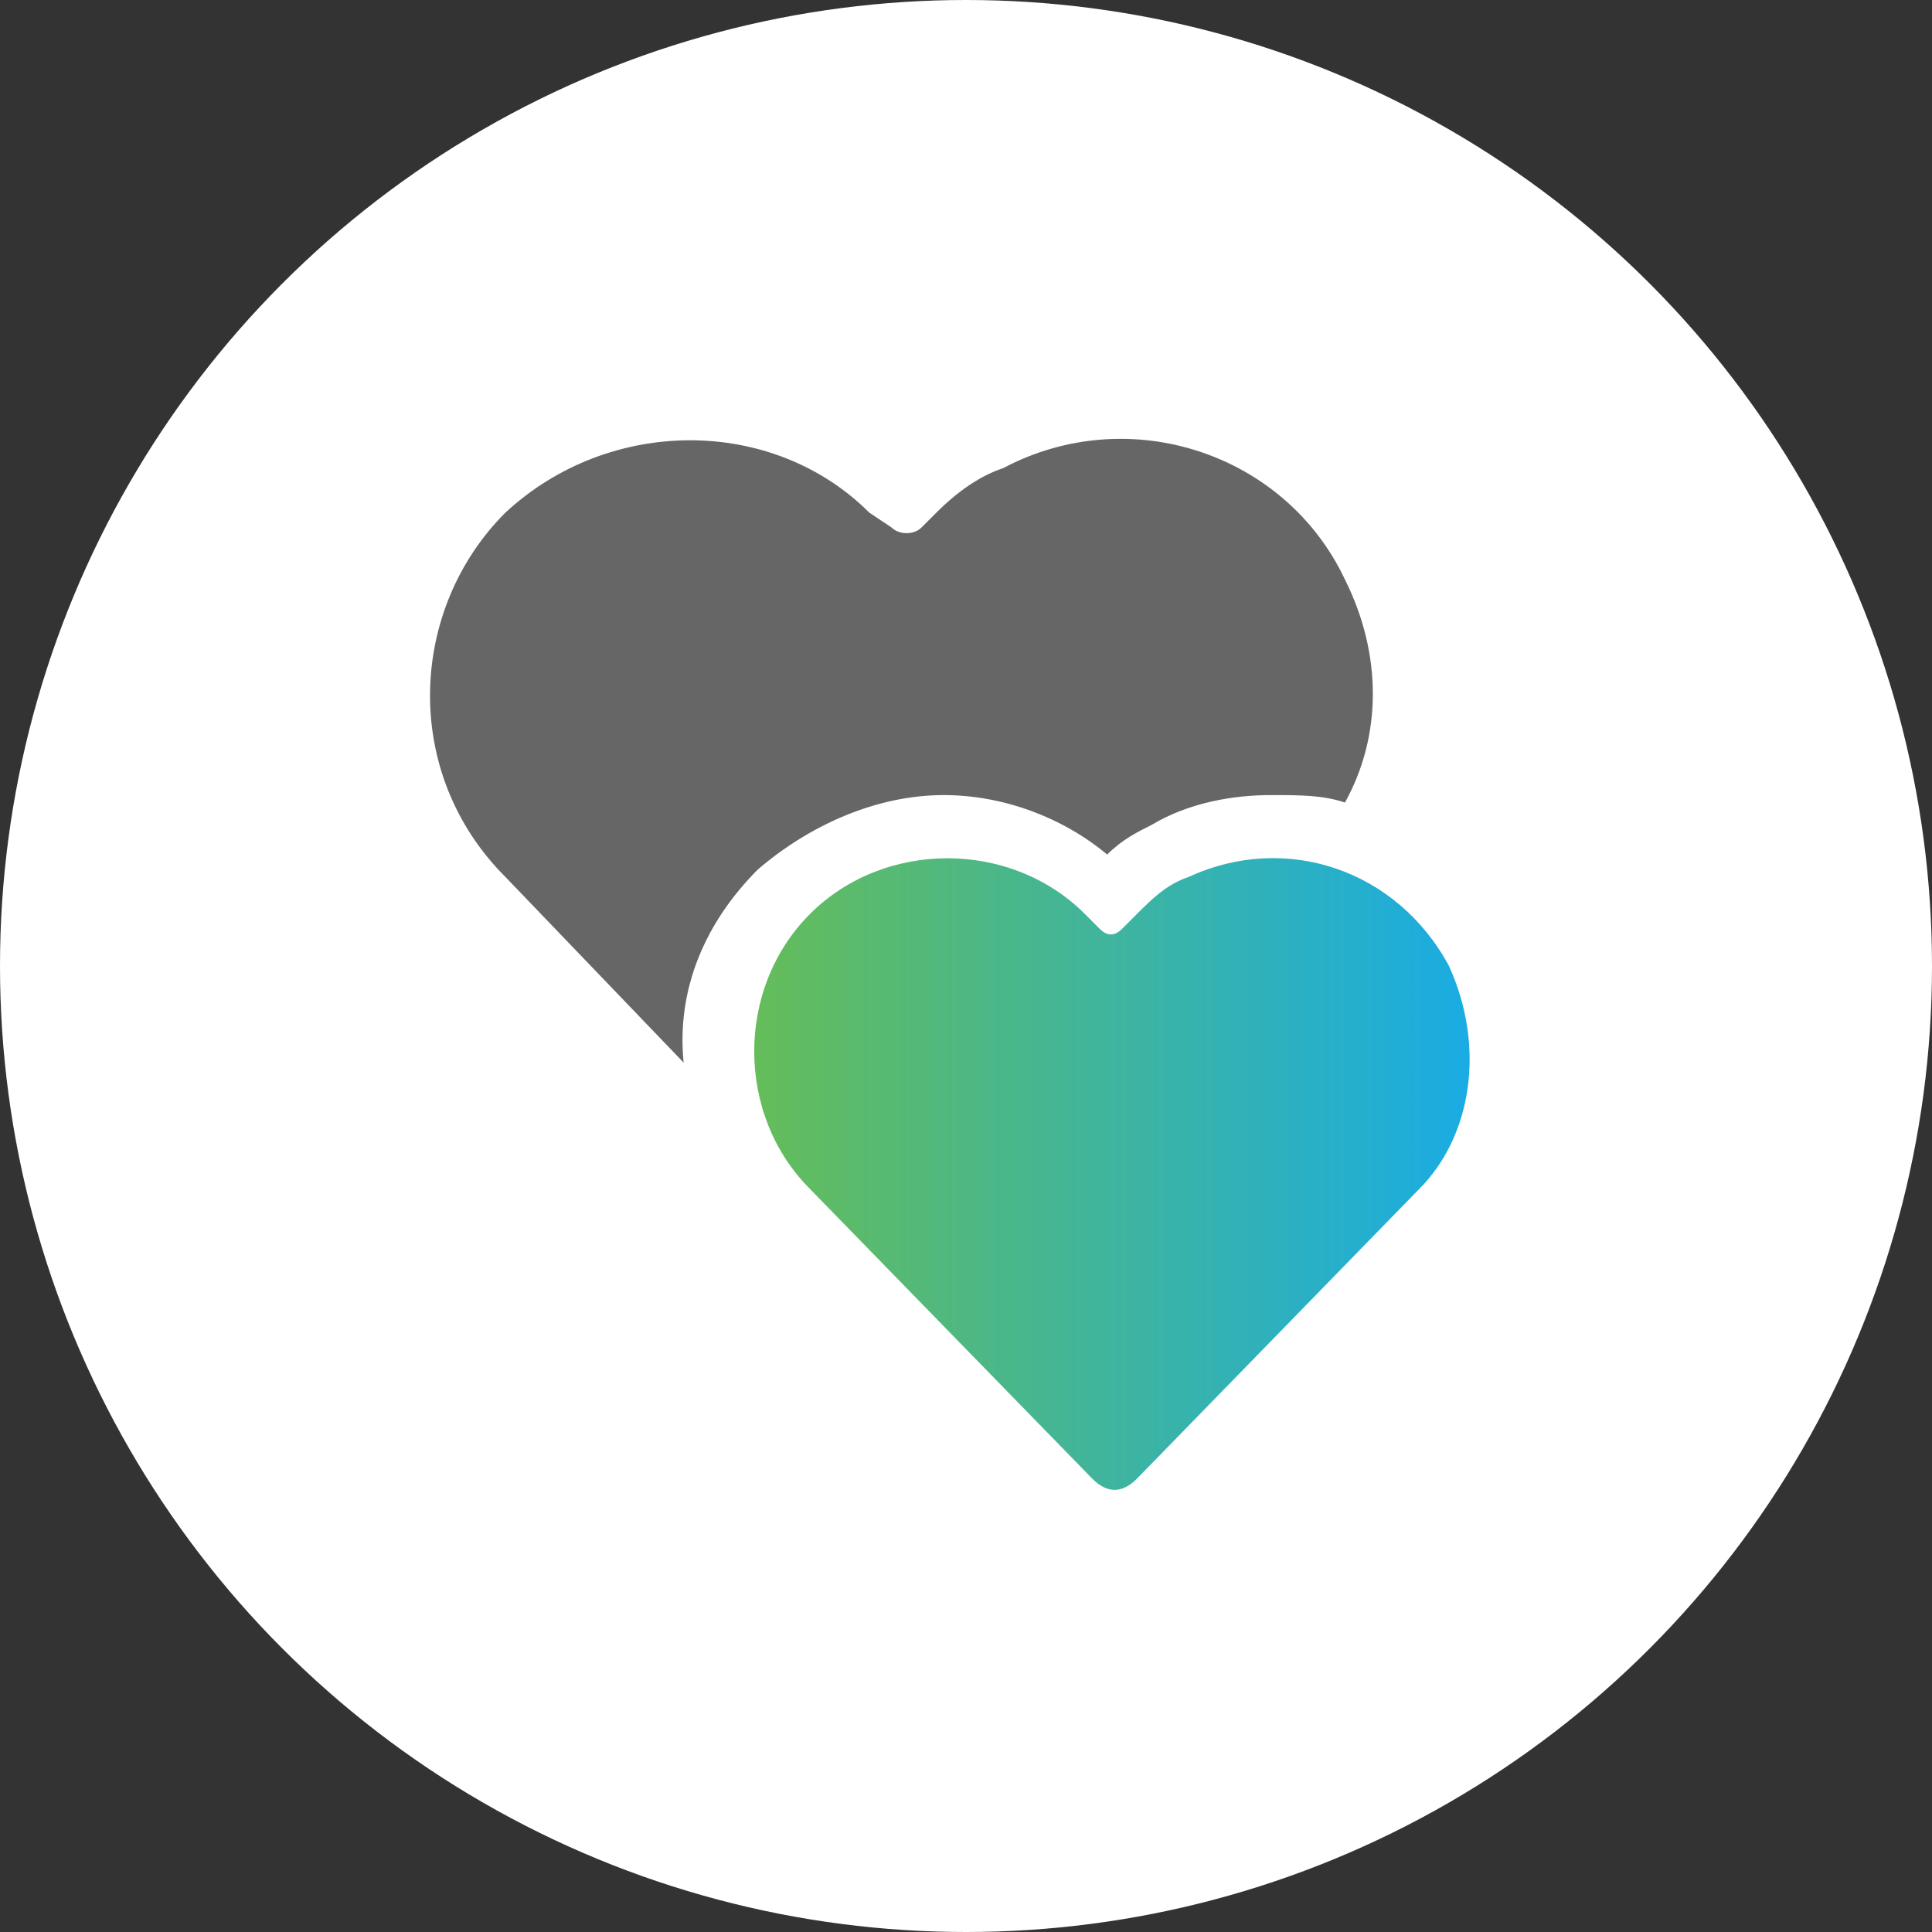
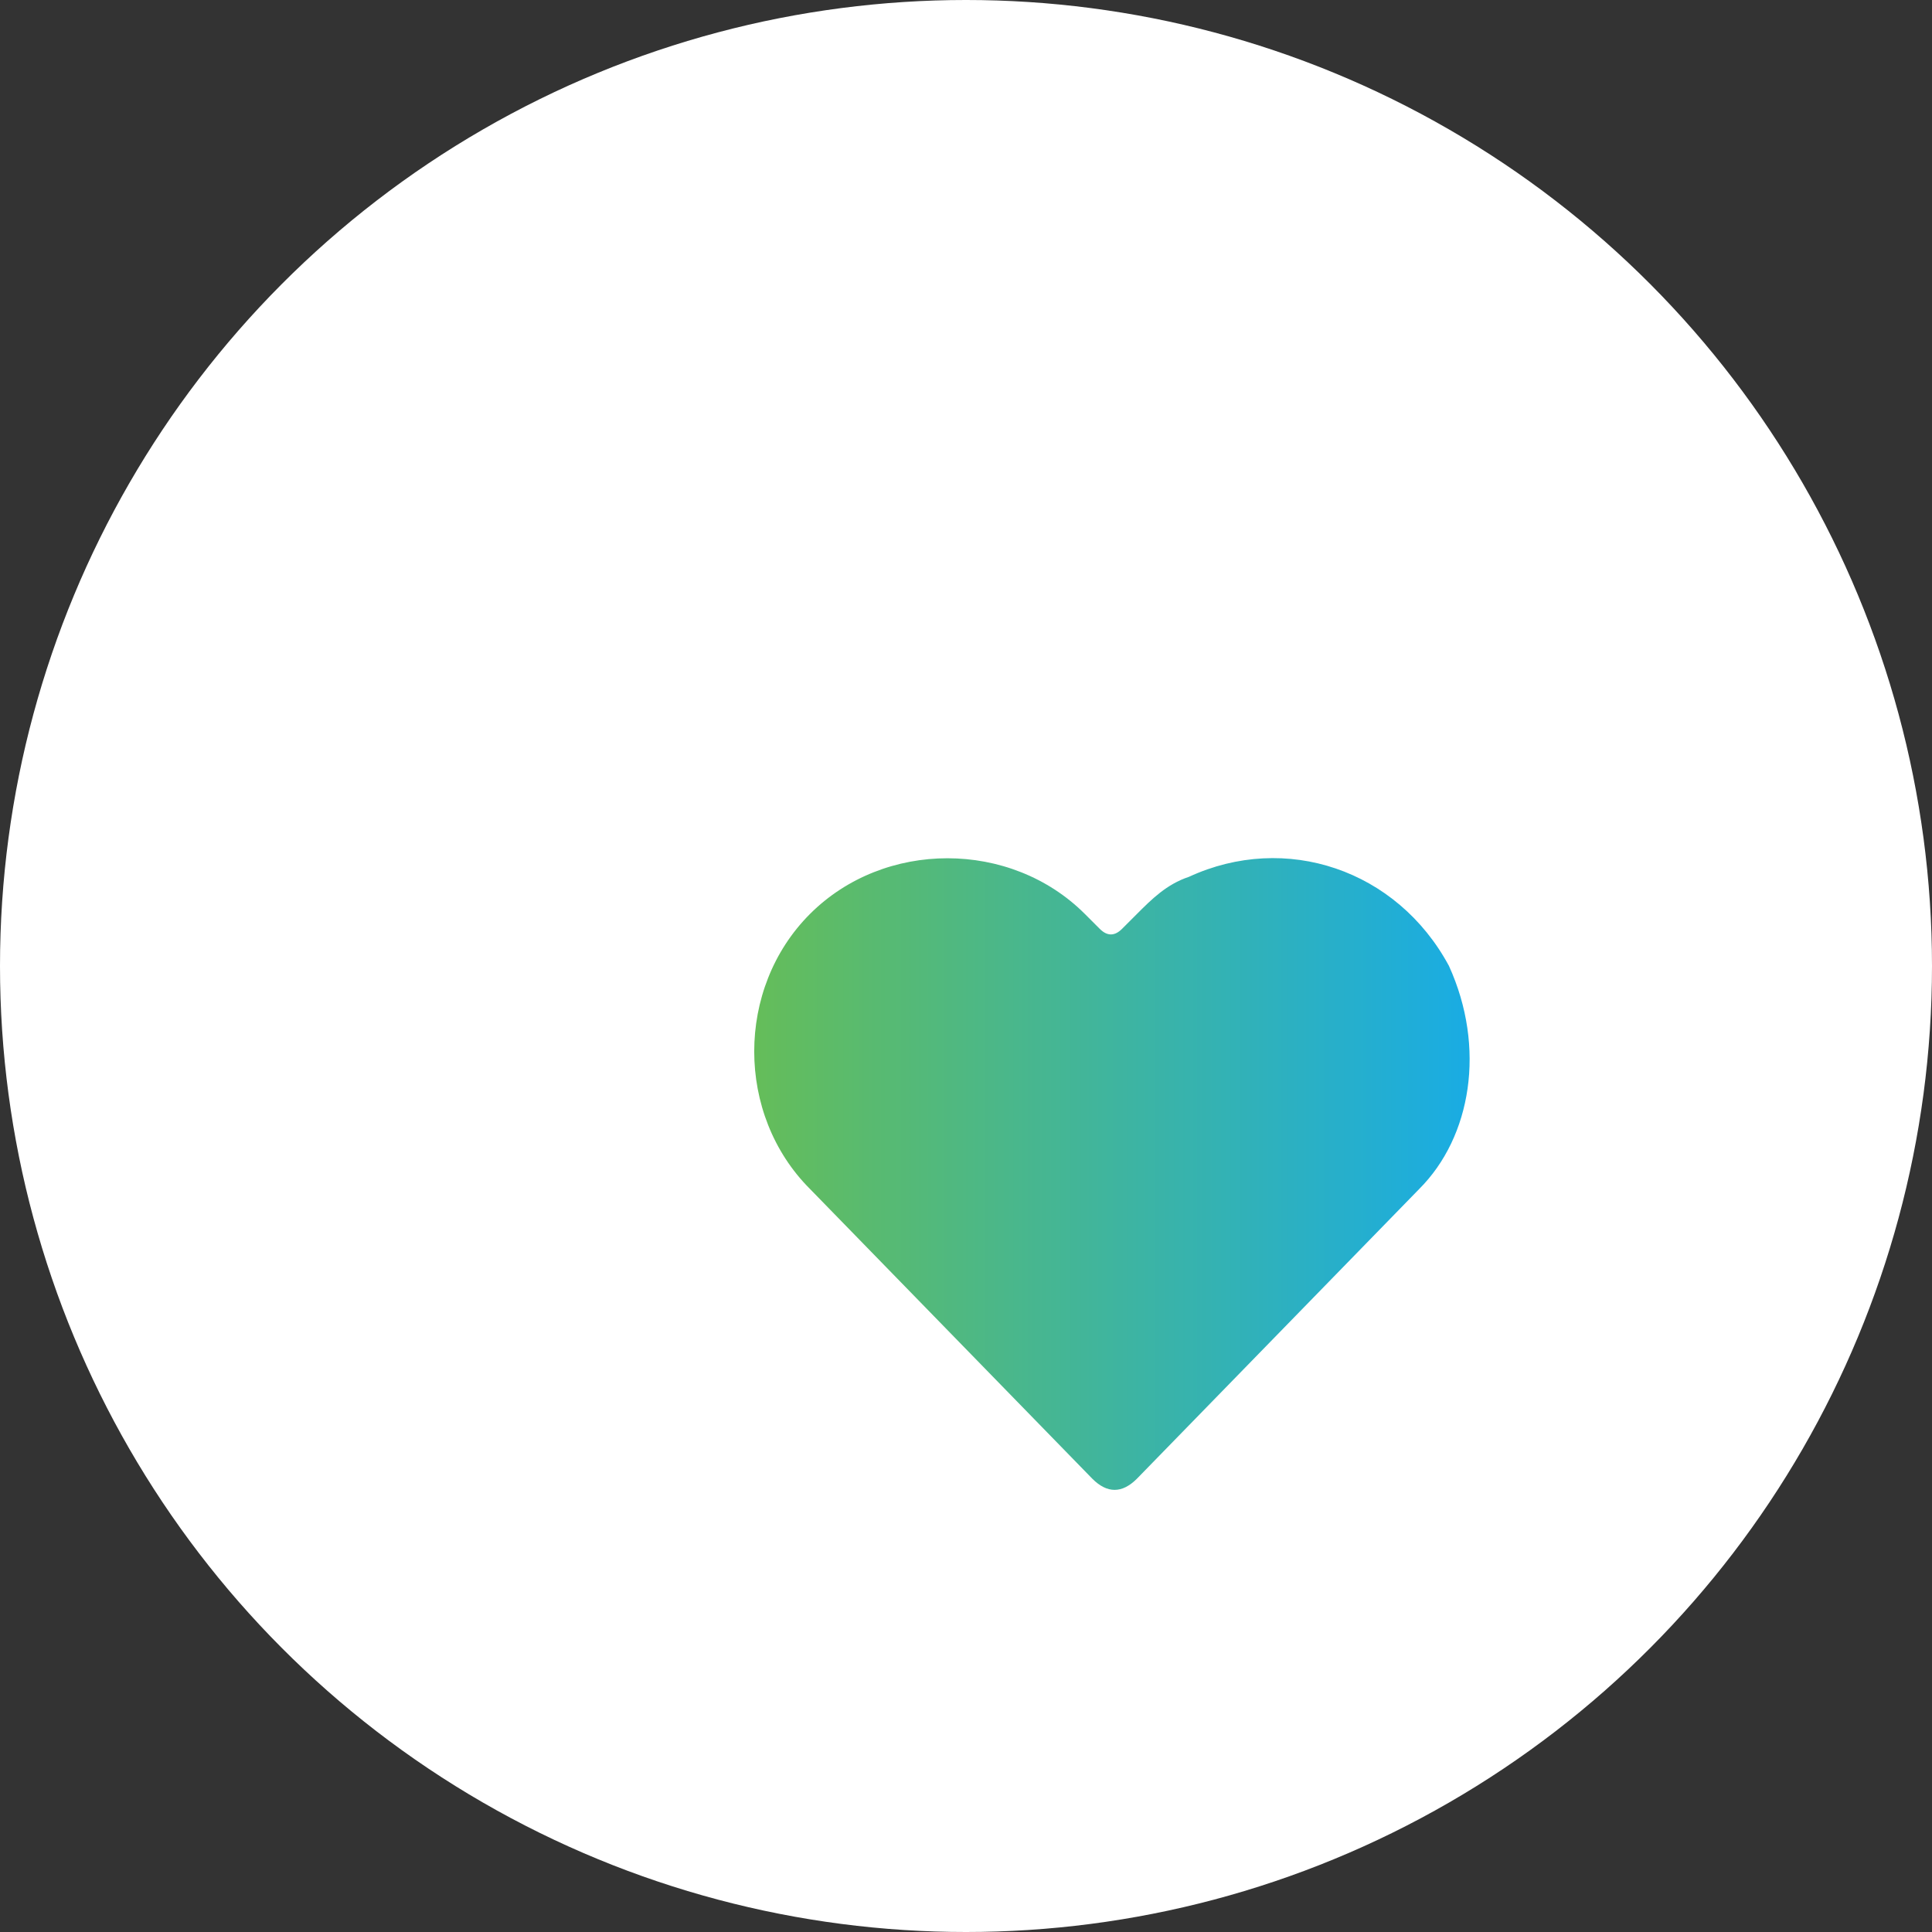
<svg xmlns="http://www.w3.org/2000/svg" version="1.1" id="Bold" x="0" y="0" viewBox="0 0 26 26" xml:space="preserve">
  <rect x="0" y="0" width="26" height="26" fill="#333333" stroke="none" />
  <style />
  <circle cx="13" cy="13" r="13" fill="#fff" />
  <linearGradient id="SVGID_1_" gradientUnits="userSpaceOnUse" x1="10.133" y1="15.866" x2="19.809" y2="15.866">
    <stop offset="0" stop-color="#65bd59" />
    <stop offset="1" stop-color="#19ace4" />
  </linearGradient>
  <path d="M19.5 13c-.7-1.3-2.2-1.8-3.5-1.2-.3.1-.5.3-.7.5l-.2.2c-.1.1-.2.1-.3 0l-.2-.2c-1-1-2.7-1-3.7 0s-1 2.7 0 3.7l3.8 3.9c.2.2.4.2.6 0l3.8-3.9c.7-.7.9-1.9.4-3z" fill="url(#SVGID_1_)" />
-   <path d="M18.1 10.8c-.3-.1-.6-.1-1-.1-.5 0-1.1.1-1.6.4-.2.1-.4.2-.6.4-.6-.5-1.4-.8-2.2-.8-.9 0-1.8.4-2.5 1-.7.7-1.1 1.6-1 2.6l-2.4-2.5c-1.4-1.4-1.3-3.6 0-4.9 1.4-1.3 3.6-1.3 4.9 0l.3.2c.1.1.3.1.4 0l.2-.2c.3-.3.6-.5.9-.6 1.7-.9 3.8-.2 4.6 1.5.5 1 .5 2.1 0 3z" fill="#666" />
</svg>